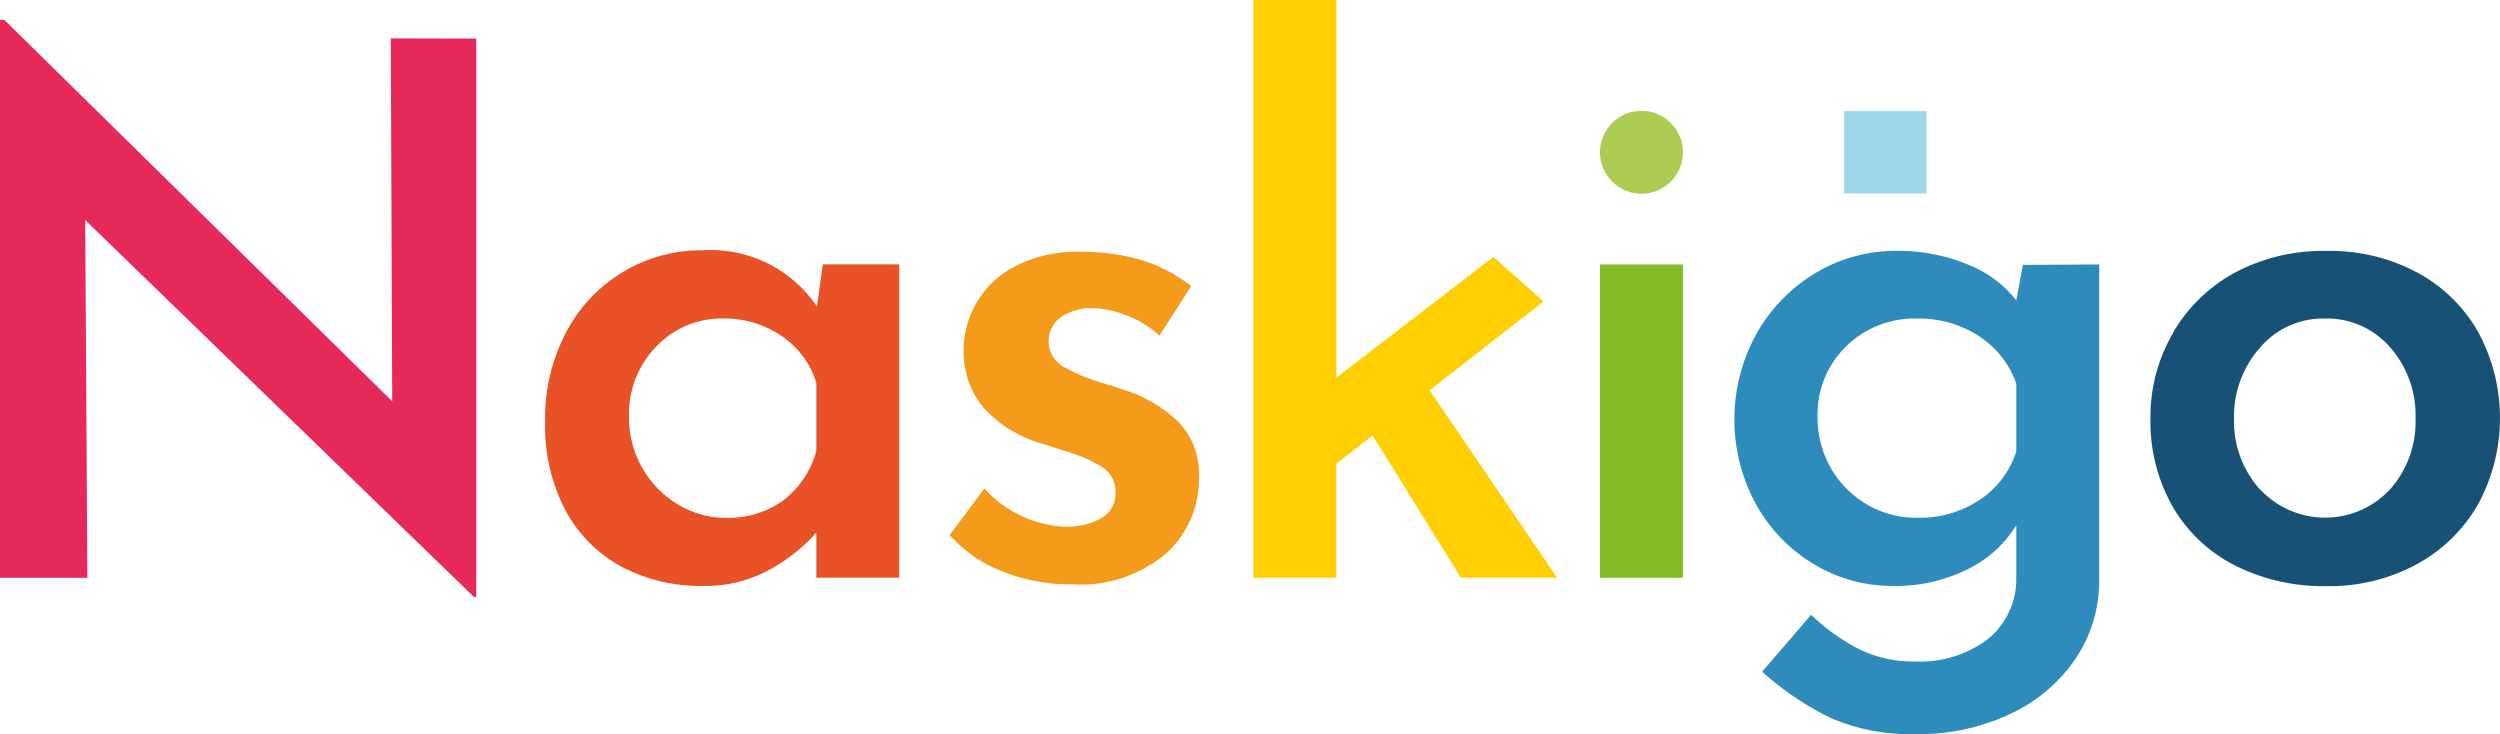
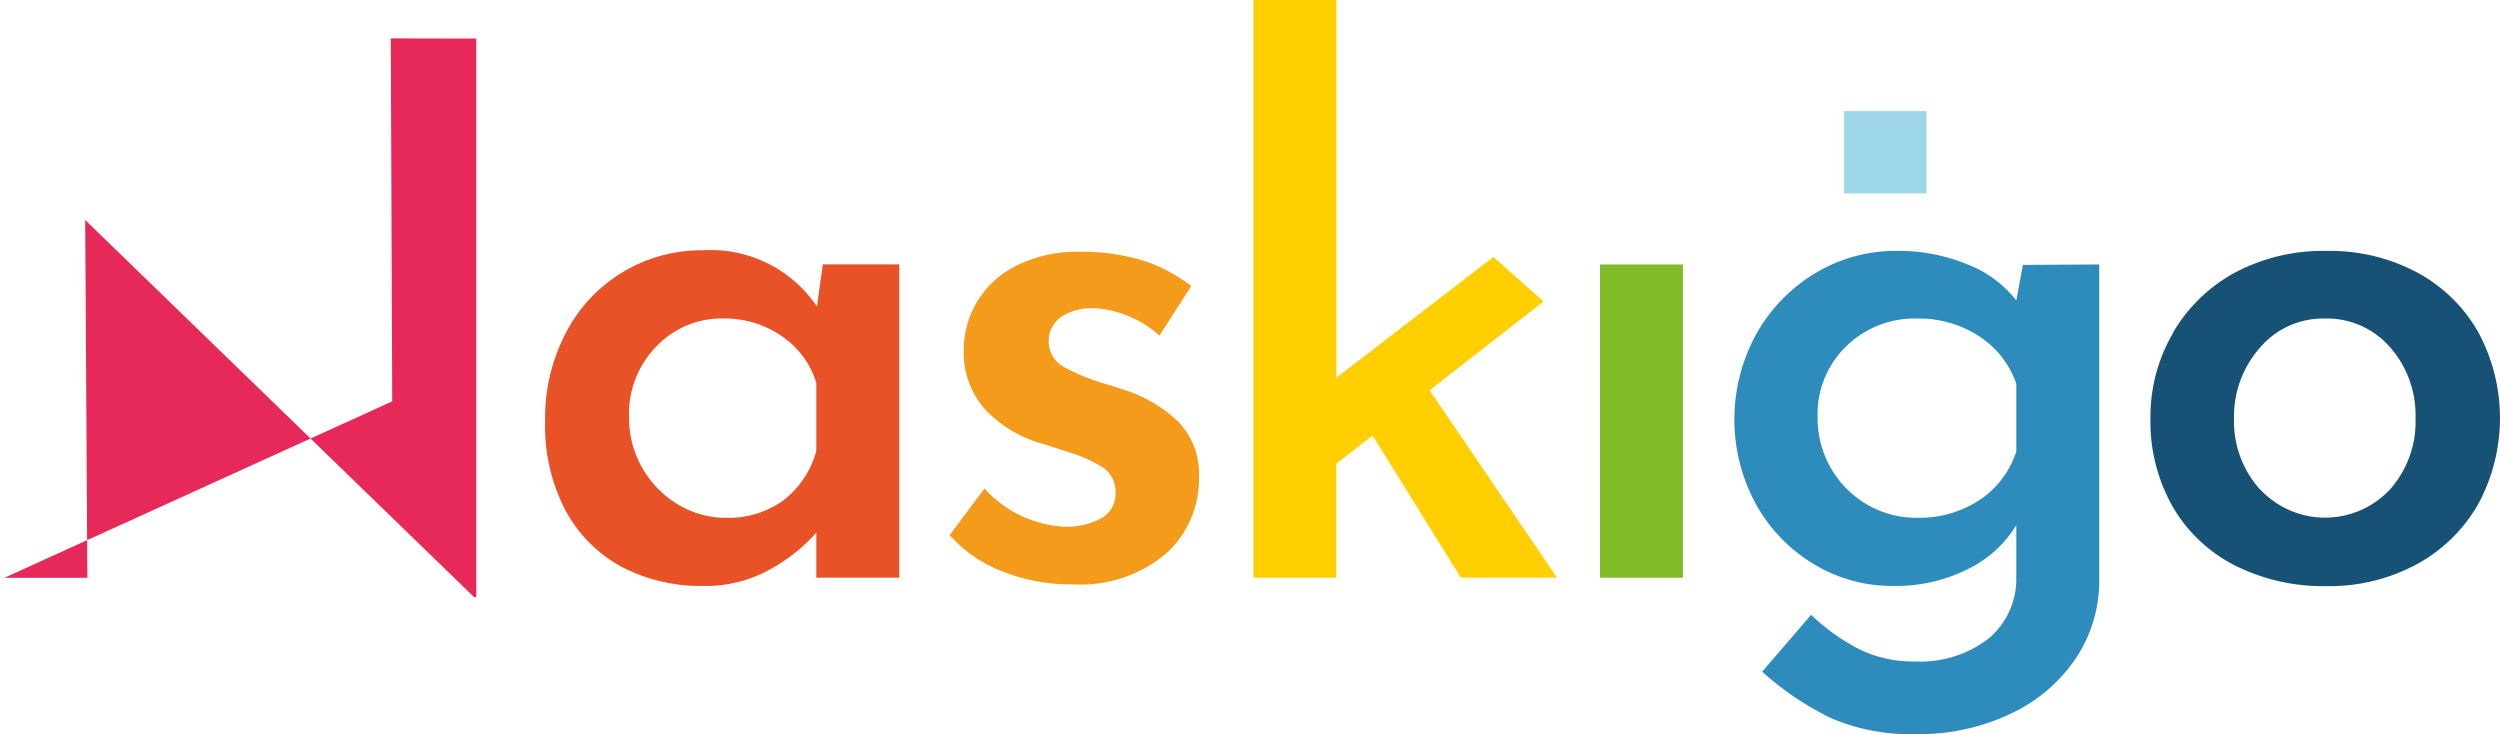
<svg xmlns="http://www.w3.org/2000/svg" id="Logo_horizontal" data-name="Logo horizontal" width="80.758" height="23.718" viewBox="0 0 80.758 23.718">
  <g id="Groupe_8877" data-name="Groupe 8877">
    <g id="TXT">
-       <path id="Tracé_1151" data-name="Tracé 1151" d="M106.474,2.99V21.032h-.07L93.842,8.851l.07,11.557H91.09V2.39h.143L103.76,14.709l-.046-11.725Z" transform="translate(-91.09 -1.744)" fill="#e7295a" />
+       <path id="Tracé_1151" data-name="Tracé 1151" d="M106.474,2.99V21.032h-.07L93.842,8.851l.07,11.557H91.09h.143L103.76,14.709l-.046-11.725Z" transform="translate(-91.09 -1.744)" fill="#e7295a" />
      <path id="Tracé_1152" data-name="Tracé 1152" d="M167.722,30.4v10.12h-2.679V39.065a5.561,5.561,0,0,1-1.486,1.183,4.275,4.275,0,0,1-2.177.54,5.5,5.5,0,0,1-2.609-.61,4.484,4.484,0,0,1-1.818-1.807,5.853,5.853,0,0,1-.67-2.9,5.915,5.915,0,0,1,.694-2.906,4.929,4.929,0,0,1,4.4-2.62,4.137,4.137,0,0,1,3.687,1.818l.189-1.364Zm-3.743,7.622a3.006,3.006,0,0,0,1.064-1.594v-2.2a2.8,2.8,0,0,0-1.113-1.507,3.241,3.241,0,0,0-1.891-.573,2.906,2.906,0,0,0-2.161.9,3.119,3.119,0,0,0-.886,2.285,3.263,3.263,0,0,0,1.58,2.822,2.971,2.971,0,0,0,1.556.432A3.028,3.028,0,0,0,163.978,38.025Z" transform="translate(-138.673 -21.86)" fill="#e95127" />
      <path id="Tracé_1153" data-name="Tracé 1153" d="M206.38,40.447a4.37,4.37,0,0,1-1.71-1.175l1.124-1.507A3.732,3.732,0,0,0,208.378,39a2.3,2.3,0,0,0,1.183-.27.9.9,0,0,0,.467-.826.943.943,0,0,0-.478-.862,4.842,4.842,0,0,0-1.08-.465l-.74-.238a4.014,4.014,0,0,1-1.964-1.183,2.785,2.785,0,0,1-.643-1.829,3.044,3.044,0,0,1,1.685-2.75,4.321,4.321,0,0,1,2.072-.456,6.753,6.753,0,0,1,2,.27,5.024,5.024,0,0,1,1.594.837l-1.029,1.6a3.225,3.225,0,0,0-1.043-.646,3.079,3.079,0,0,0-1.113-.24,1.748,1.748,0,0,0-1.016.281.959.959,0,0,0,0,1.567,6.535,6.535,0,0,0,1.388.586c.27.081.446.135.527.167a4.5,4.5,0,0,1,1.866,1.064,2.431,2.431,0,0,1,.67,1.783,3.241,3.241,0,0,1-1.064,2.477,4.291,4.291,0,0,1-3.052.994A5.891,5.891,0,0,1,206.38,40.447Z" transform="translate(-173.993 -21.986)" fill="#f59b1c" />
      <path id="Tracé_1154" data-name="Tracé 1154" d="M244.849,14.069l-1.172.91v3.684H241V0h2.679V12.2l5.072-3.9,1.621,1.437-3.681,2.871,4.116,6.053H247.7Z" transform="translate(-200.51)" fill="#ffcf02" />
      <path id="Tracé_1155" data-name="Tracé 1155" d="M285.129,31.63V41.75H282.45V31.63Z" transform="translate(-230.765 -23.087)" fill="#82bb27" />
      <path id="Tracé_1156" data-name="Tracé 1156" d="M310.307,30.439V40.608a4.513,4.513,0,0,1-.754,2.55,5.175,5.175,0,0,1-2.107,1.793,6.888,6.888,0,0,1-3.049.659,6.482,6.482,0,0,1-2.752-.516,9.574,9.574,0,0,1-2.226-1.5L301,41.756a6.609,6.609,0,0,0,1.556,1.113,3.936,3.936,0,0,0,1.793.394,3.614,3.614,0,0,0,2.369-.729,2.5,2.5,0,0,0,.91-1.974v-1.7a3.781,3.781,0,0,1-1.569,1.423,5.208,5.208,0,0,1-2.431.54,4.861,4.861,0,0,1-2.547-.708,5.186,5.186,0,0,1-1.866-1.937,5.726,5.726,0,0,1,.035-5.529,5.318,5.318,0,0,1,1.939-1.961A5.024,5.024,0,0,1,303.752,30a5.853,5.853,0,0,1,2.307.44,3.687,3.687,0,0,1,1.569,1.161l.213-1.148Zm-3.865,7.609a2.992,2.992,0,0,0,1.186-1.567V34.29a3,3,0,0,0-1.2-1.531,3.536,3.536,0,0,0-2.01-.573,3.147,3.147,0,0,0-2.288.9,3.052,3.052,0,0,0-.921,2.285,3.241,3.241,0,0,0,.432,1.65A3.2,3.2,0,0,0,302.8,38.19a3.141,3.141,0,0,0,1.621.432,3.511,3.511,0,0,0,2.018-.575Z" transform="translate(-242.495 -21.896)" fill="#2d8cbc" />
      <path id="Tracé_1157" data-name="Tracé 1157" d="M349,32.638a5.167,5.167,0,0,1,2.023-1.95A6.045,6.045,0,0,1,353.962,30a5.977,5.977,0,0,1,2.931.7,4.972,4.972,0,0,1,1.974,1.937,5.841,5.841,0,0,1,0,5.523,5.059,5.059,0,0,1-1.974,1.95,5.942,5.942,0,0,1-2.955.718,6.355,6.355,0,0,1-2.92-.659A4.861,4.861,0,0,1,349,38.28a5.553,5.553,0,0,1-.729-2.882,5.343,5.343,0,0,1,.737-2.76Zm2.812,5.062a2.866,2.866,0,0,0,4.2,0,3.284,3.284,0,0,0,.821-2.288,3.322,3.322,0,0,0-.827-2.307,2.7,2.7,0,0,0-2.117-.921,2.671,2.671,0,0,0-2.082.943,3.341,3.341,0,0,0-.837,2.285,3.287,3.287,0,0,0,.835,2.288Z" transform="translate(-278.804 -21.894)" fill="#175175" />
      <rect id="Rectangle_113" data-name="Rectangle 113" width="2.658" height="2.658" transform="translate(59.572 3.59)" fill="#9dd6e9" />
-       <circle id="Ellipse_98" data-name="Ellipse 98" cx="1.34" cy="1.34" r="1.34" transform="translate(51.685 3.579)" fill="#adcc54" />
    </g>
  </g>
</svg>